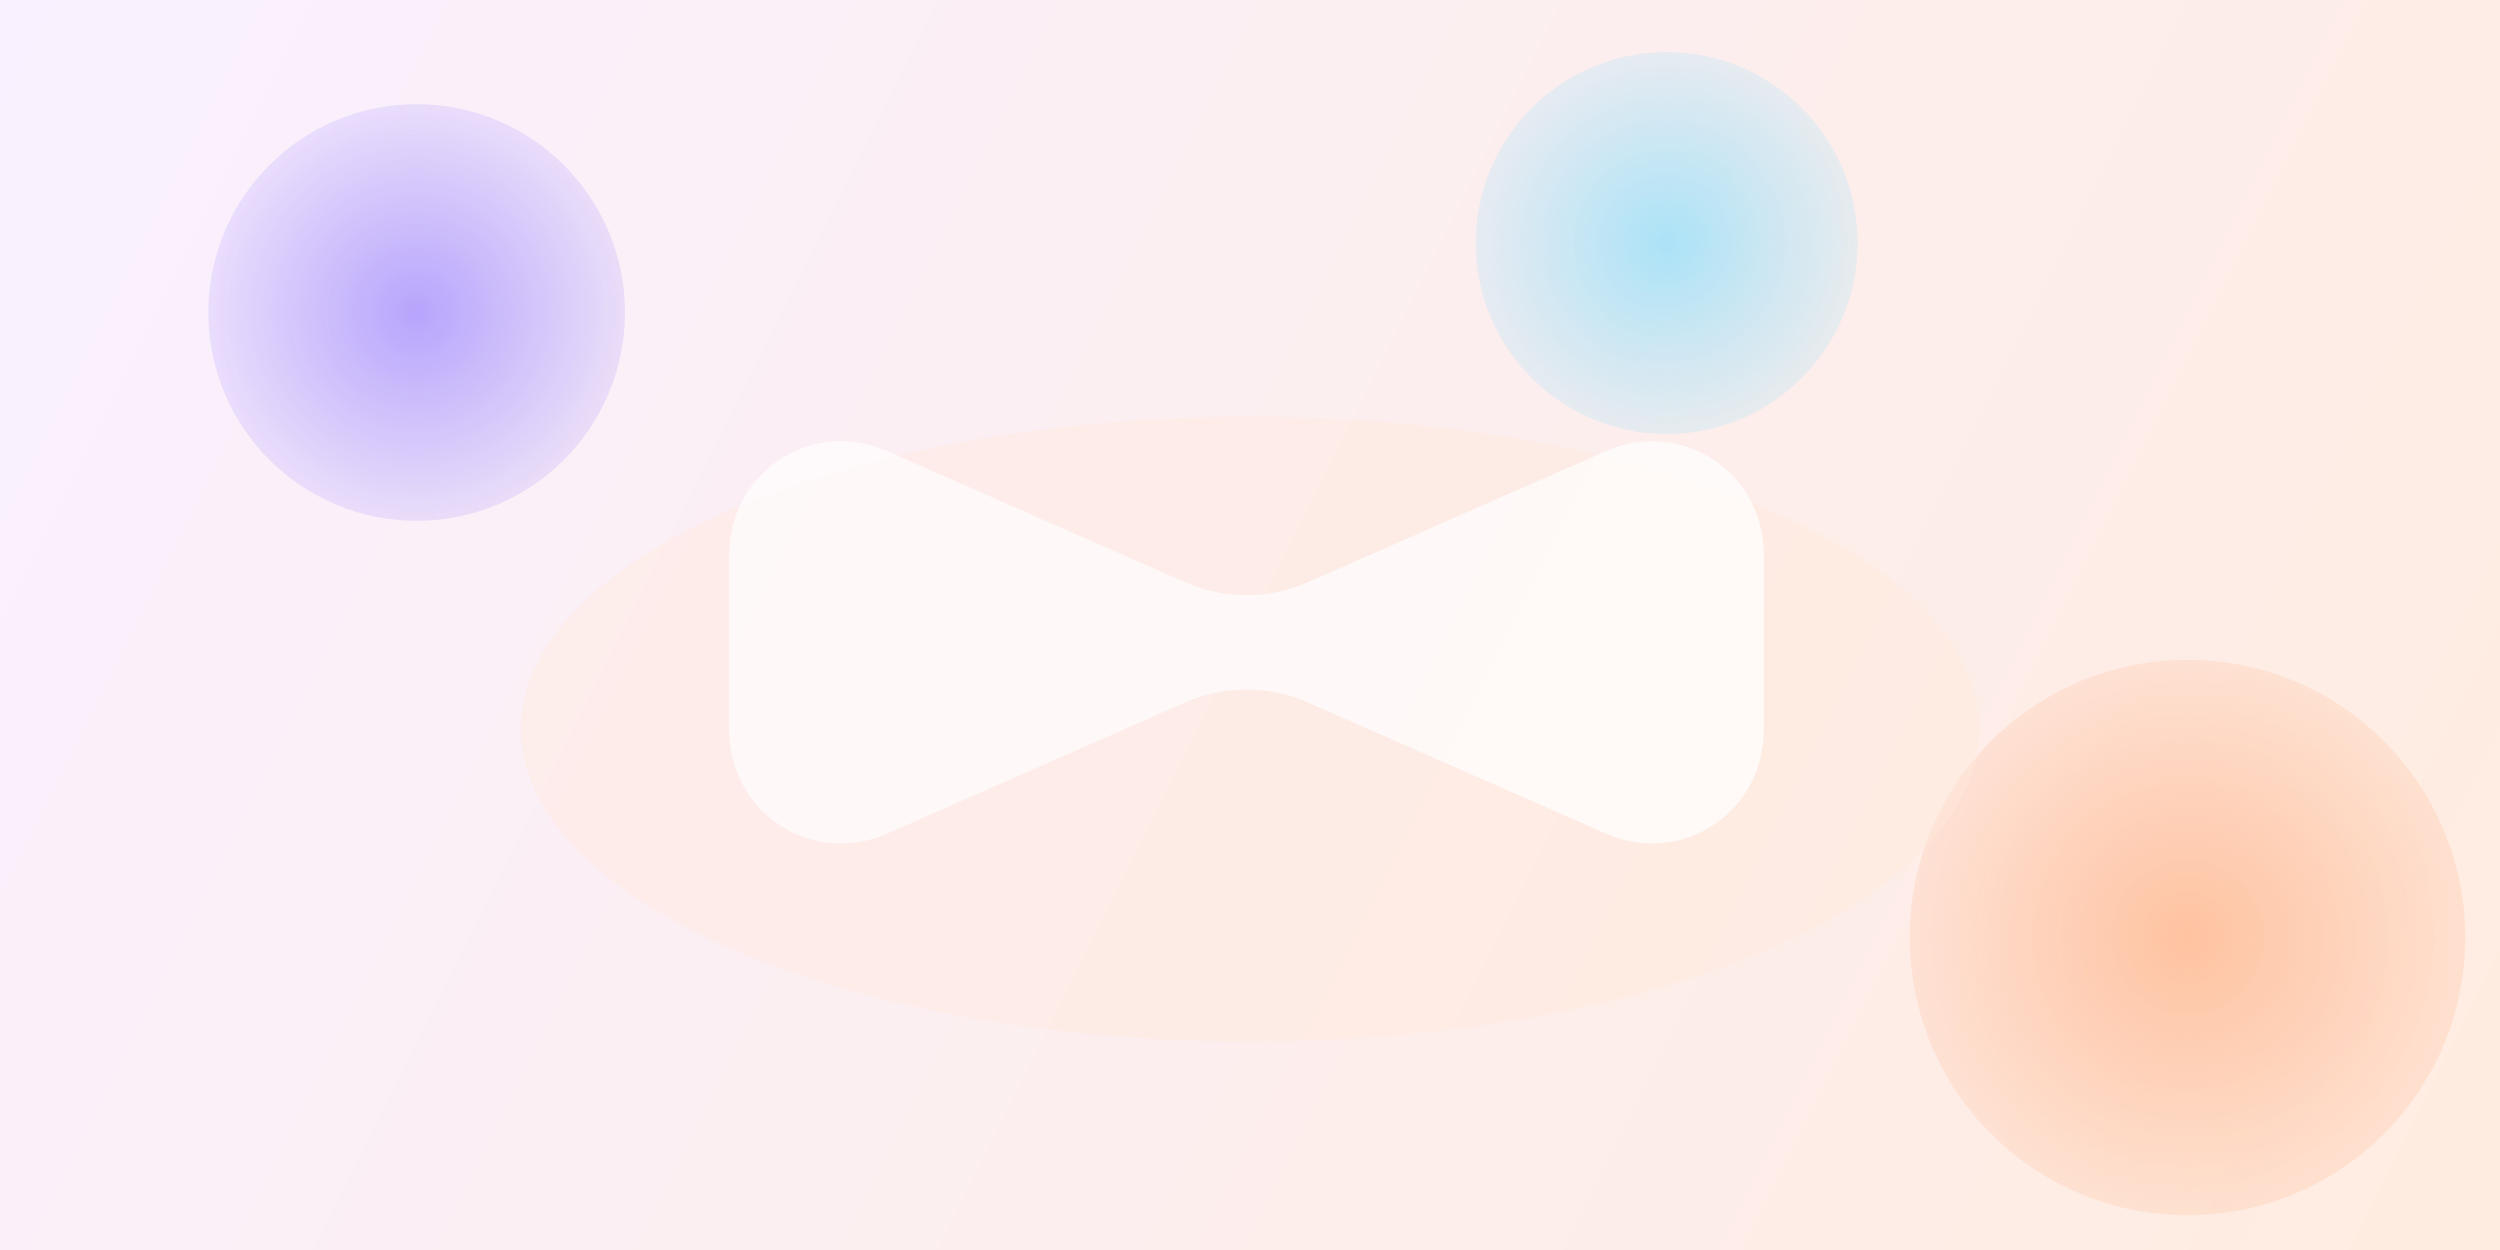
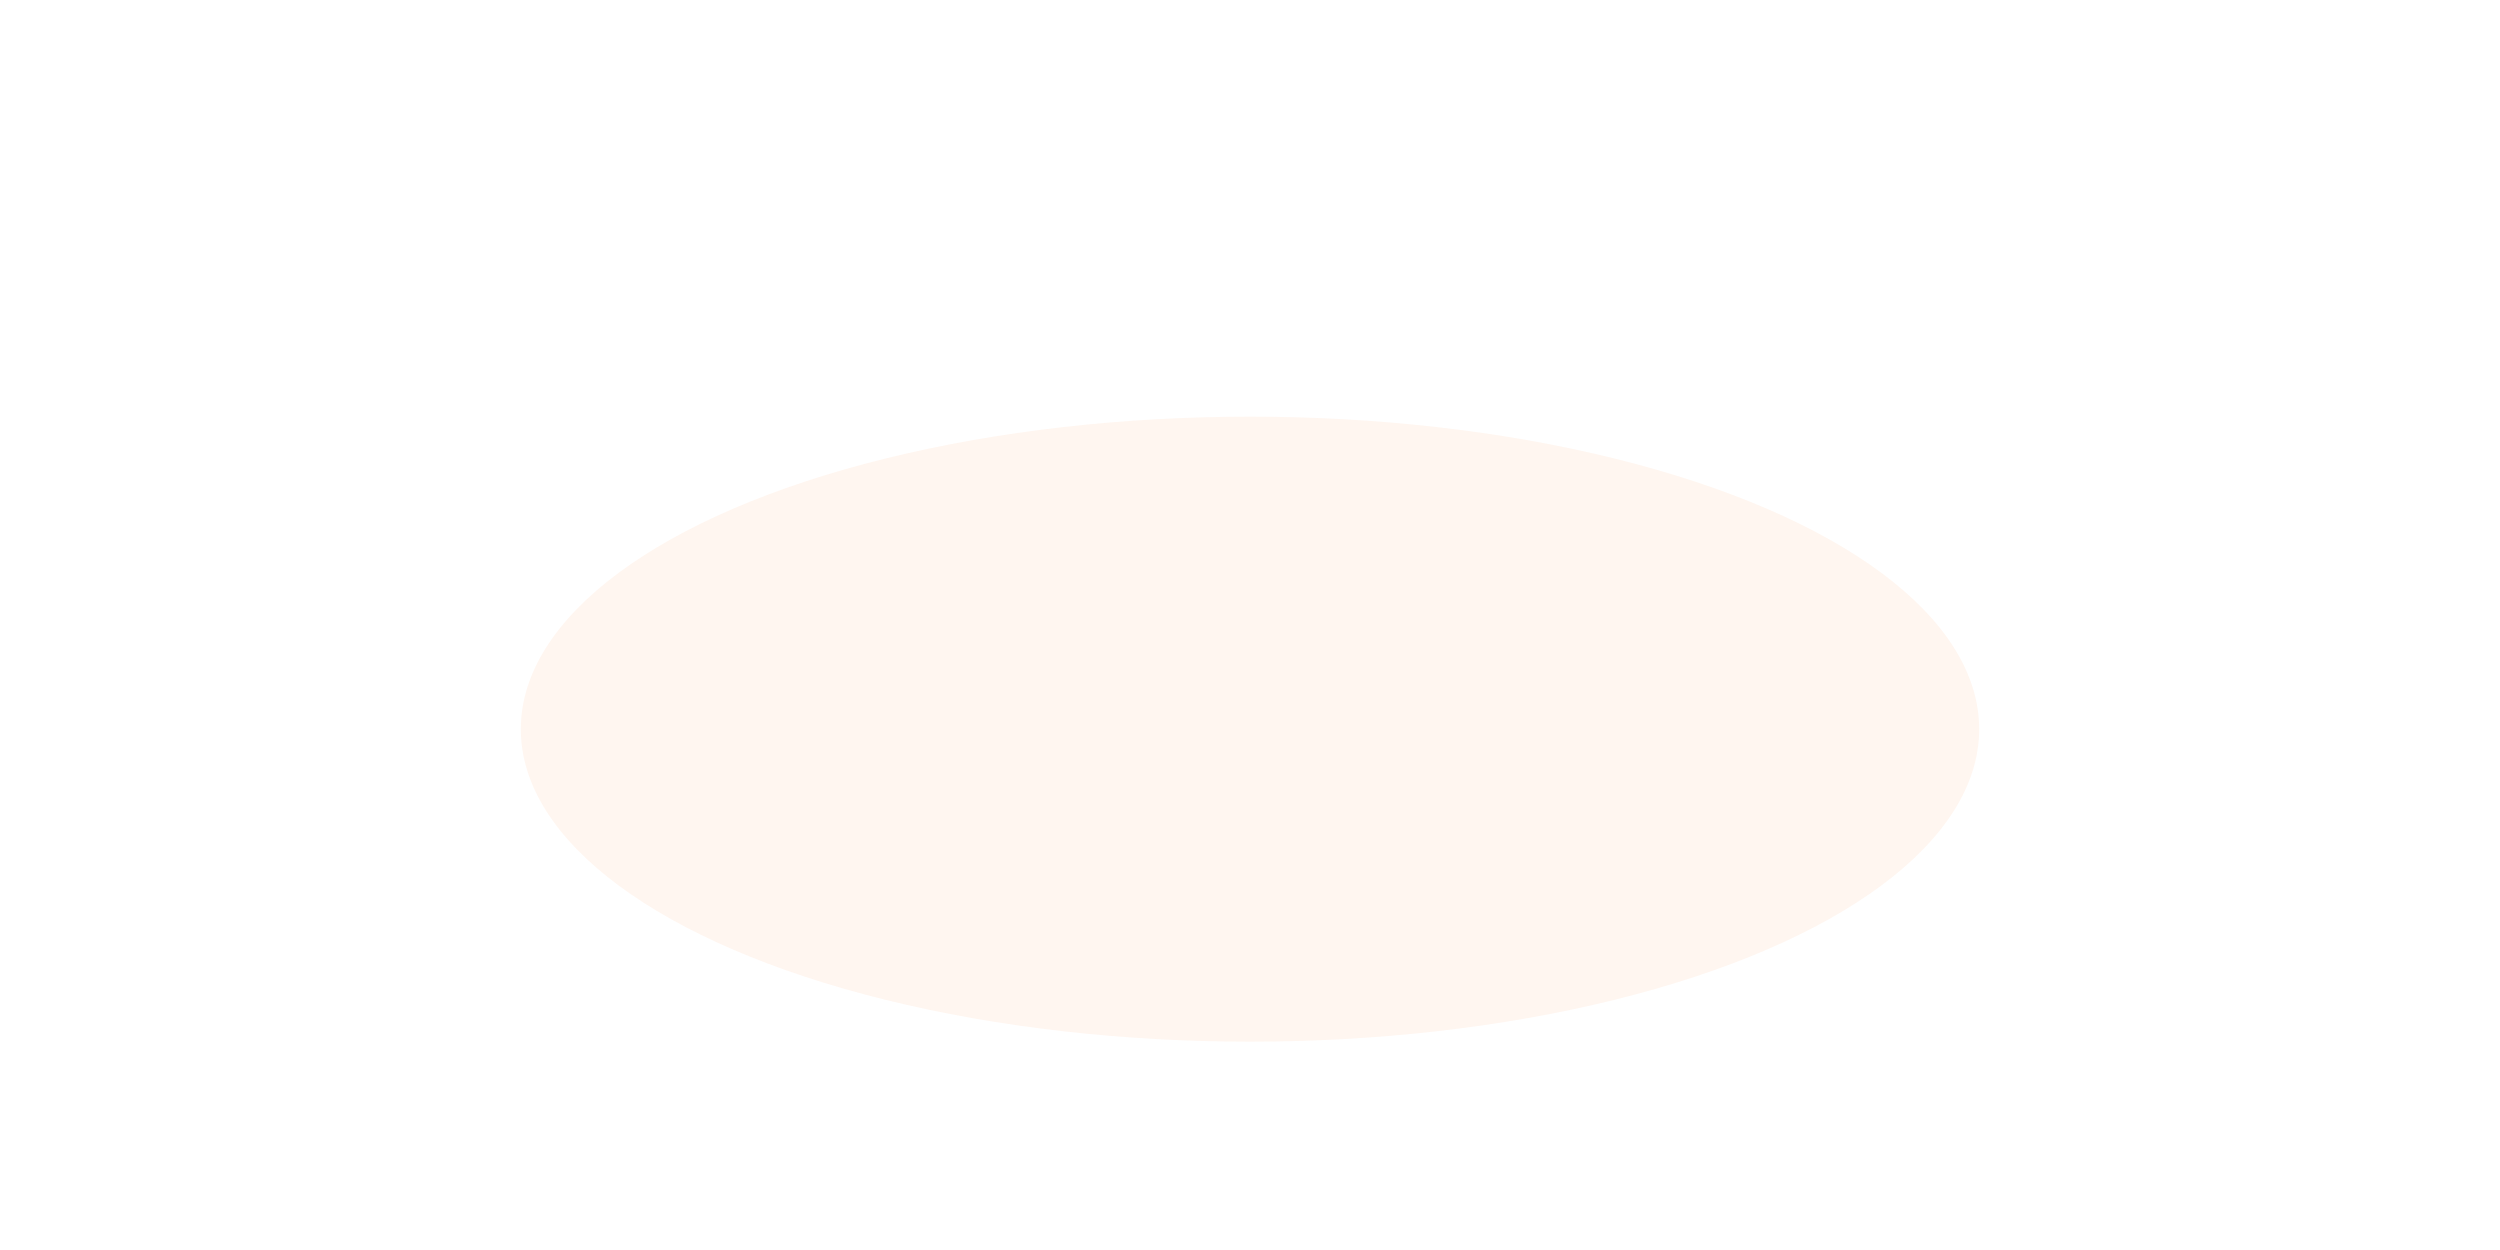
<svg xmlns="http://www.w3.org/2000/svg" width="1440" height="720" viewBox="0 0 1440 720" fill="none">
-   <rect width="1440" height="720" fill="url(#paint0_linear_1_1)" />
  <g opacity="0.55">
-     <circle cx="240" cy="180" r="120" fill="url(#paint1_radial_1_1)" />
-     <circle cx="1260" cy="540" r="160" fill="url(#paint2_radial_1_1)" />
-     <circle cx="960" cy="140" r="110" fill="url(#paint3_radial_1_1)" />
-   </g>
+     </g>
  <g opacity="0.4" filter="url(#filter0_f_1_1)">
    <ellipse cx="720" cy="420" rx="420" ry="180" fill="#FFE8D9" />
  </g>
-   <path d="M420 320C420 271.399 467.817 240.867 510.965 259.835L682.934 335.504C705.032 345.267 730.968 345.267 753.066 335.504L925.035 259.835C968.183 240.867 1016 271.399 1016 320V420C1016 468.601 968.183 499.133 925.035 480.165L753.066 404.496C730.968 394.733 705.032 394.733 682.934 404.496L510.965 480.165C467.817 499.133 420 468.601 420 420V320Z" fill="white" fill-opacity="0.7" />
  <defs>
    <filter id="filter0_f_1_1" x="120" y="120" width="1200" height="600" filterUnits="userSpaceOnUse" color-interpolation-filters="sRGB">
      <feFlood flood-opacity="0" result="BackgroundImageFix" />
      <feBlend mode="normal" in="SourceGraphic" in2="BackgroundImageFix" result="shape" />
      <feGaussianBlur stdDeviation="90" result="effect1_foregroundBlur_1_1" />
    </filter>
    <linearGradient id="paint0_linear_1_1" x1="0" y1="0" x2="1440" y2="720" gradientUnits="userSpaceOnUse">
      <stop stop-color="#F9F1FF" />
      <stop offset="1" stop-color="#FFECE0" />
    </linearGradient>
    <radialGradient id="paint1_radial_1_1" cx="0" cy="0" r="1" gradientUnits="userSpaceOnUse" gradientTransform="translate(240 180) rotate(45) scale(160)">
      <stop stop-color="#8066FF" />
      <stop offset="1" stop-color="#8066FF" stop-opacity="0" />
    </radialGradient>
    <radialGradient id="paint2_radial_1_1" cx="0" cy="0" r="1" gradientUnits="userSpaceOnUse" gradientTransform="translate(1260 540) rotate(45) scale(220)">
      <stop stop-color="#FF9F68" />
      <stop offset="1" stop-color="#FF9F68" stop-opacity="0" />
    </radialGradient>
    <radialGradient id="paint3_radial_1_1" cx="0" cy="0" r="1" gradientUnits="userSpaceOnUse" gradientTransform="translate(960 140) rotate(45) scale(150)">
      <stop stop-color="#69D9FF" />
      <stop offset="1" stop-color="#69D9FF" stop-opacity="0" />
    </radialGradient>
  </defs>
</svg>